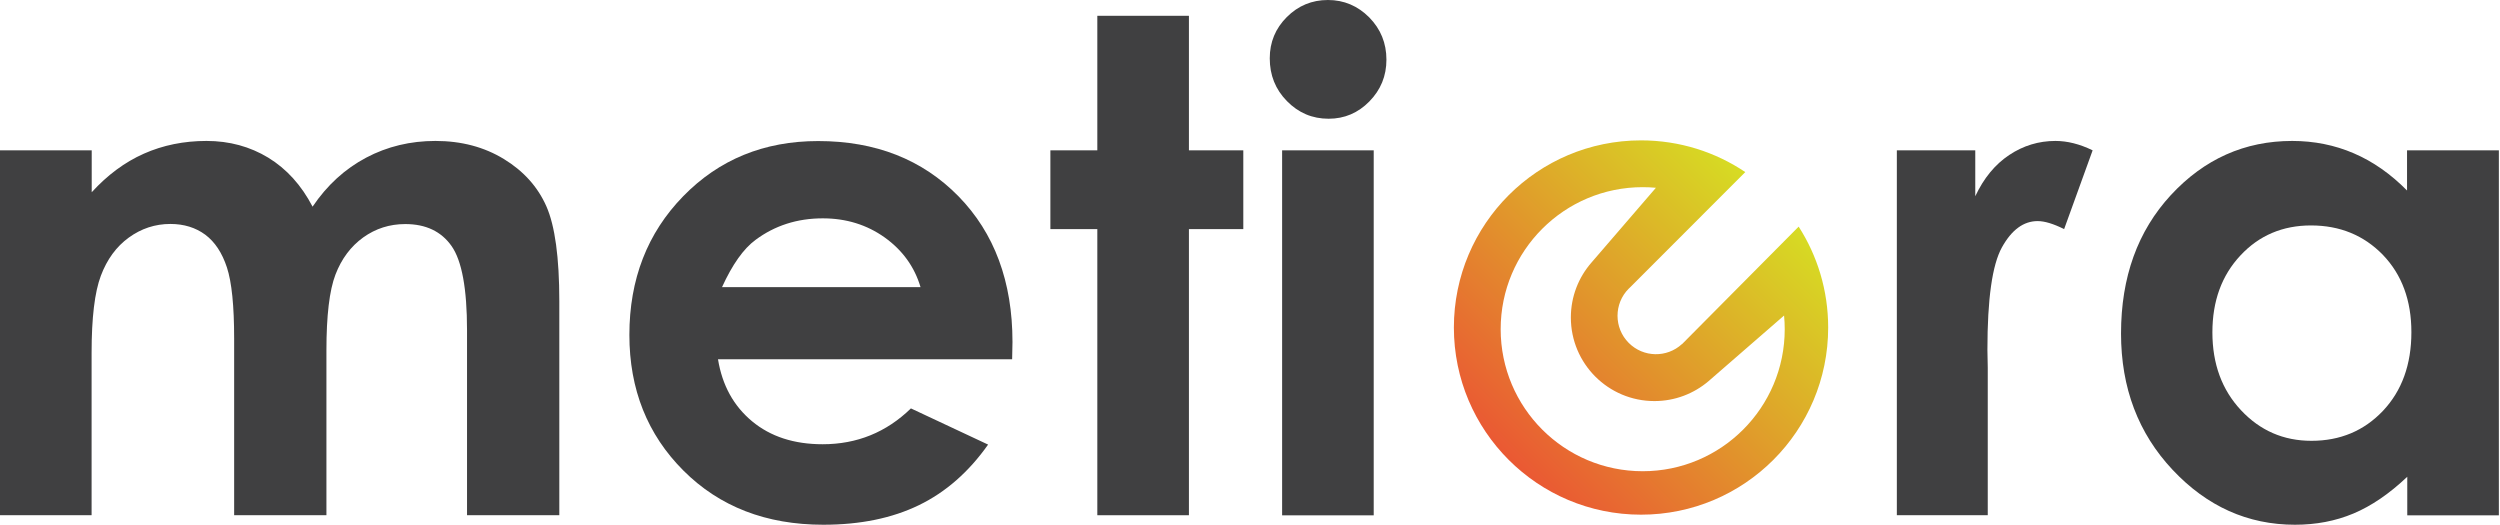
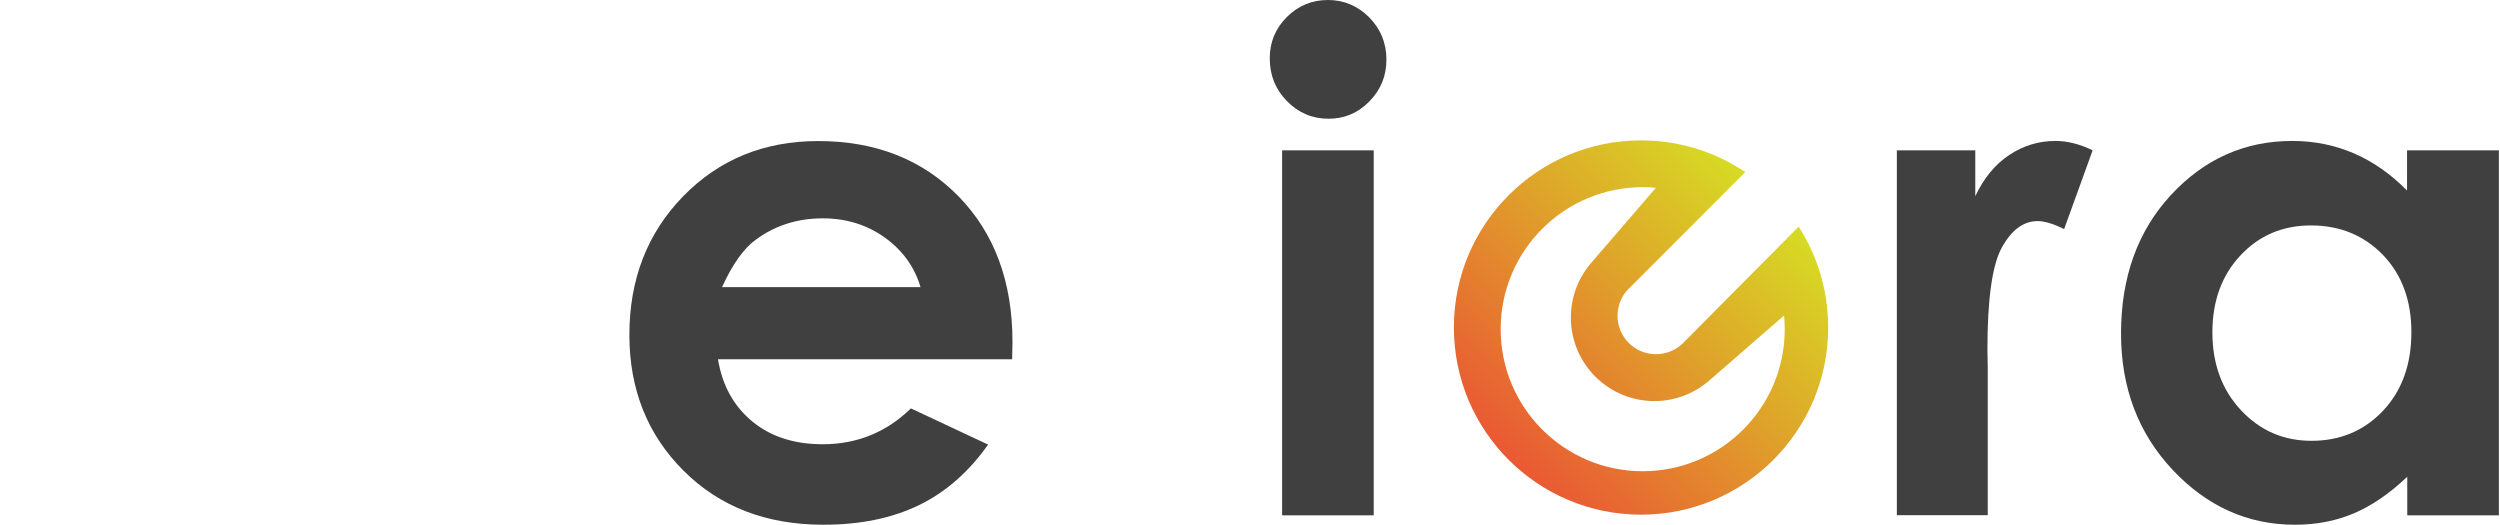
<svg xmlns="http://www.w3.org/2000/svg" width="748" height="157" viewBox="0 0 748 157" fill="none">
-   <path d="M0.034 44.98H27.44V57.518C32.133 52.379 37.34 48.508 43.061 45.973C48.782 43.438 55.017 42.17 61.8 42.17C68.617 42.17 74.783 43.849 80.264 47.172C85.745 50.529 90.165 55.394 93.522 61.834C97.872 55.394 103.216 50.529 109.554 47.172C115.892 43.815 122.811 42.17 130.279 42.17C138.056 42.17 144.873 43.986 150.765 47.583C156.657 51.18 160.905 55.907 163.475 61.731C166.044 67.555 167.346 77.01 167.346 90.13V154.157H139.734V98.763C139.734 86.396 138.193 78.003 135.11 73.618C132.027 69.234 127.402 67.041 121.27 67.041C116.577 67.041 112.397 68.377 108.663 71.049C104.964 73.721 102.189 77.421 100.373 82.148C98.558 86.876 97.667 94.447 97.667 104.895V154.157H70.056V101.264C70.056 91.501 69.336 84.409 67.897 80.024C66.459 75.639 64.3 72.385 61.423 70.227C58.545 68.103 55.051 67.007 50.974 67.007C46.418 67.007 42.273 68.377 38.539 71.083C34.805 73.79 32.03 77.592 30.18 82.491C28.331 87.39 27.406 95.063 27.406 105.58V154.157H0V44.98H0.034Z" fill="#404041" />
  <path d="M302.832 107.499H214.826C216.093 115.275 219.485 121.441 225 126.032C230.516 130.622 237.573 132.917 246.137 132.917C256.38 132.917 265.184 129.355 272.549 122.195L295.638 133.02C289.883 141.173 282.997 147.237 274.947 151.142C266.897 155.047 257.373 157 246.342 157C229.214 157 215.271 151.587 204.48 140.796C193.689 130.005 188.311 116.474 188.311 100.202C188.311 83.553 193.689 69.713 204.412 58.717C215.134 47.72 228.597 42.205 244.801 42.205C261.998 42.205 275.975 47.72 286.766 58.717C297.522 69.713 302.935 84.272 302.935 102.326L302.832 107.499ZM275.427 85.917C273.611 79.819 270.048 74.886 264.704 71.049C259.36 67.247 253.194 65.328 246.171 65.328C238.532 65.328 231.817 67.486 226.062 71.769C222.431 74.441 219.108 79.168 216.025 85.917H275.427Z" fill="#404041" />
-   <path d="M328.319 4.727H355.725V44.98H371.997V68.548H355.725V154.157H328.319V68.548H314.274V44.98H328.319V4.727Z" fill="#404041" />
  <path d="M397.313 0C402.109 0 406.22 1.747 409.68 5.207C413.106 8.701 414.819 12.915 414.819 17.848C414.819 22.747 413.106 26.892 409.714 30.352C406.323 33.812 402.246 35.525 397.519 35.525C392.654 35.525 388.509 33.777 385.049 30.249C381.589 26.721 379.911 22.473 379.911 17.437C379.911 12.607 381.623 8.496 385.015 5.104C388.406 1.713 392.517 0 397.313 0ZM383.61 44.98H411.016V154.191H383.61V44.98Z" fill="#404041" />
  <path fill-rule="evenodd" clip-rule="evenodd" d="M490.995 42C502.543 42 513.275 45.497 522.189 51.488L512.268 61.418L512.266 61.417L502.541 71.156L502.535 71.157L487.813 85.893C487.65 86.038 487.489 86.19 487.332 86.347C482.841 90.838 482.841 98.119 487.332 102.61C491.705 106.983 498.721 107.096 503.233 102.954L503.256 102.975L518.791 87.32L518.792 87.319L528.479 77.561L528.676 77.909C528.611 77.792 528.48 77.559 528.48 77.559L538.162 67.805C543.75 76.516 546.99 86.877 546.99 97.995C546.99 128.92 521.92 153.99 490.995 153.99C460.07 153.99 435 128.92 435 97.995C435 67.07 460.07 42 490.995 42ZM491.495 56C468.026 56 449 75.026 449 98.495C449 121.964 468.026 140.99 491.495 140.99C514.964 140.99 533.99 121.964 533.99 98.495C533.99 97.115 533.924 95.751 533.795 94.405L511.586 113.702C511.458 113.815 511.33 113.927 511.2 114.038L511.127 114.103V114.1C506.773 117.779 501.147 120 495 120C481.193 120 470 108.807 470 95C470 88.707 472.326 82.957 476.164 78.562L495.449 56.183C494.147 56.062 492.828 56 491.495 56Z" fill="url(#paint0_linear_1_11)" />
  <path d="M567.502 44.98H591.002V58.717C593.537 53.304 596.929 49.193 601.143 46.384C605.356 43.575 609.981 42.17 614.982 42.17C618.545 42.17 622.245 43.095 626.116 44.98L617.586 68.548C614.366 66.938 611.728 66.15 609.673 66.15C605.459 66.15 601.896 68.754 598.984 73.995C596.073 79.237 594.634 89.445 594.634 104.689L594.736 109.999V154.157H567.536V44.98H567.502Z" fill="#404041" />
  <path d="M720.254 44.98H747.66V154.191H720.254V142.646C714.91 147.716 709.532 151.382 704.153 153.643C698.775 155.904 692.951 157 686.648 157C672.534 157 660.339 151.519 650.062 140.591C639.784 129.663 634.612 116.063 634.612 99.791C634.612 82.936 639.579 69.131 649.548 58.34C659.517 47.583 671.609 42.17 685.826 42.17C692.369 42.17 698.535 43.404 704.256 45.87C710.011 48.337 715.321 52.071 720.186 57.004V44.98H720.254ZM691.444 67.452C682.983 67.452 675.926 70.433 670.342 76.427C664.724 82.422 661.949 90.096 661.949 99.448C661.949 108.869 664.792 116.645 670.513 122.743C676.234 128.841 683.222 131.89 691.581 131.89C700.18 131.89 707.305 128.909 712.992 122.914C718.644 116.919 721.487 109.074 721.487 99.38C721.487 89.891 718.644 82.183 712.992 76.29C707.271 70.398 700.111 67.452 691.444 67.452Z" fill="#404041" />
  <defs>
    <linearGradient id="paint0_linear_1_11" x1="531.151" y1="57.839" x2="451.769" y2="137.221" gradientUnits="userSpaceOnUse">
      <stop stop-color="#D6DE23" />
      <stop offset="1" stop-color="#EA5933" />
    </linearGradient>
  </defs>
</svg>